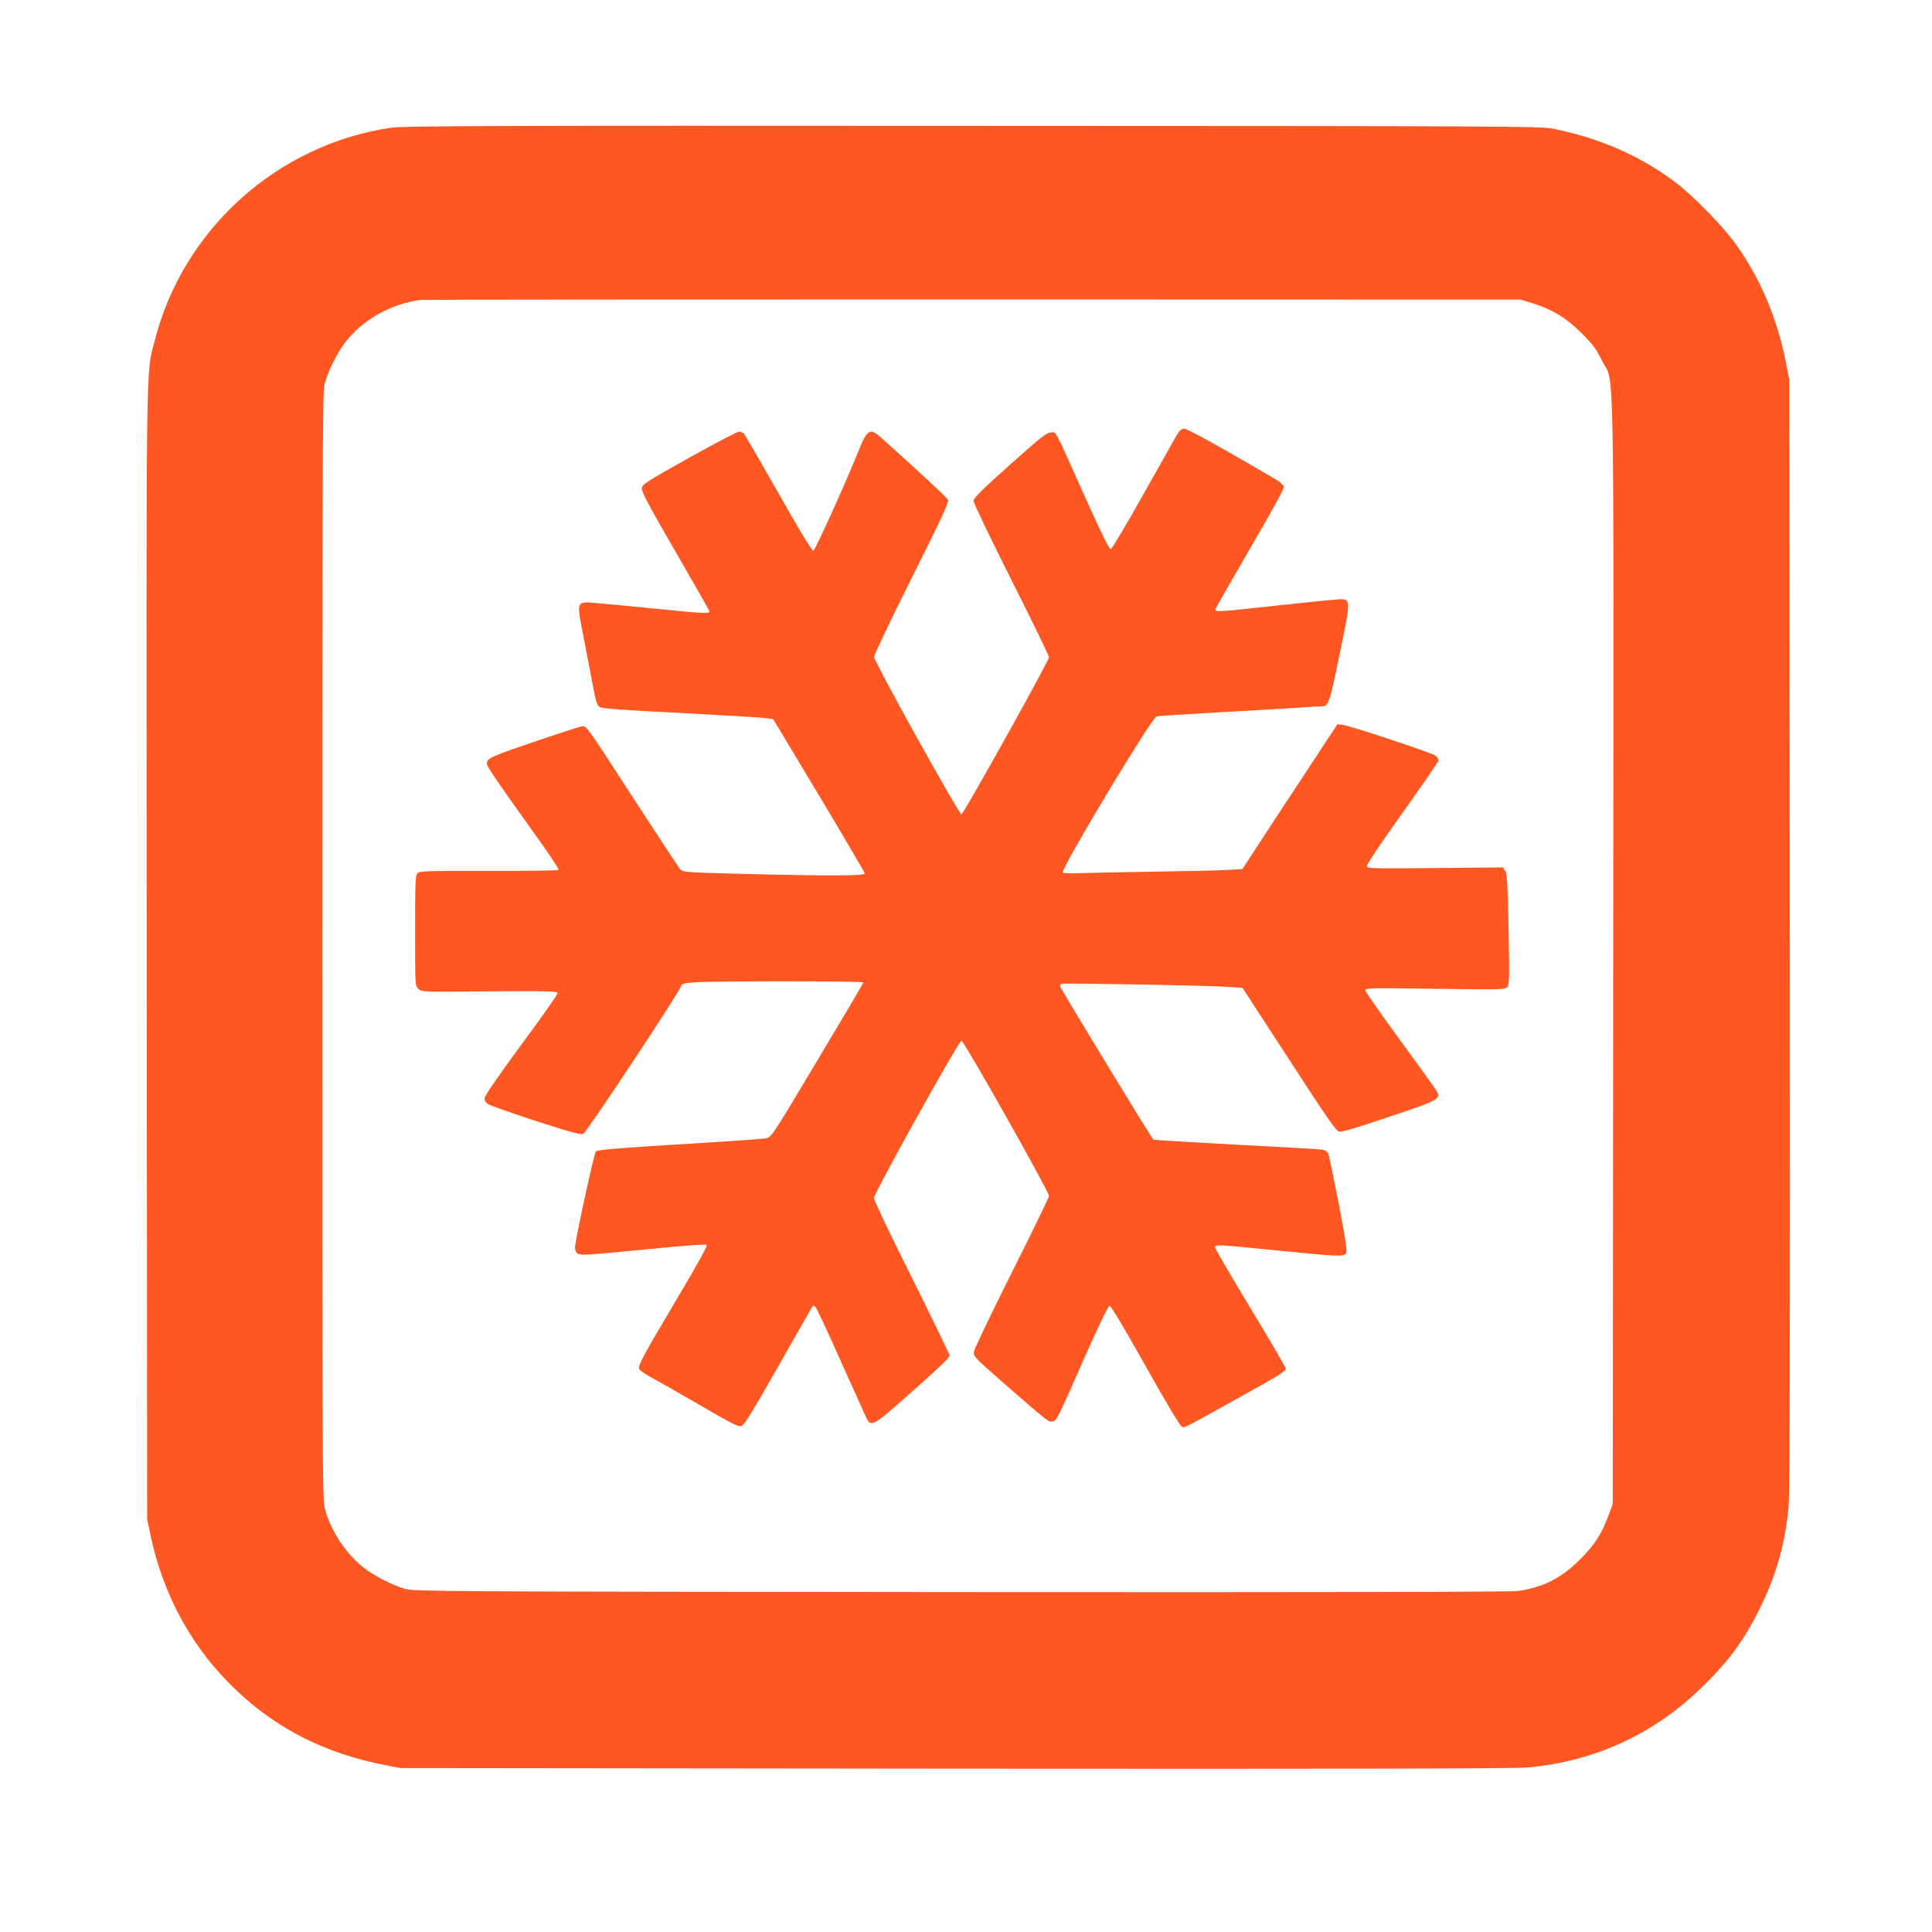
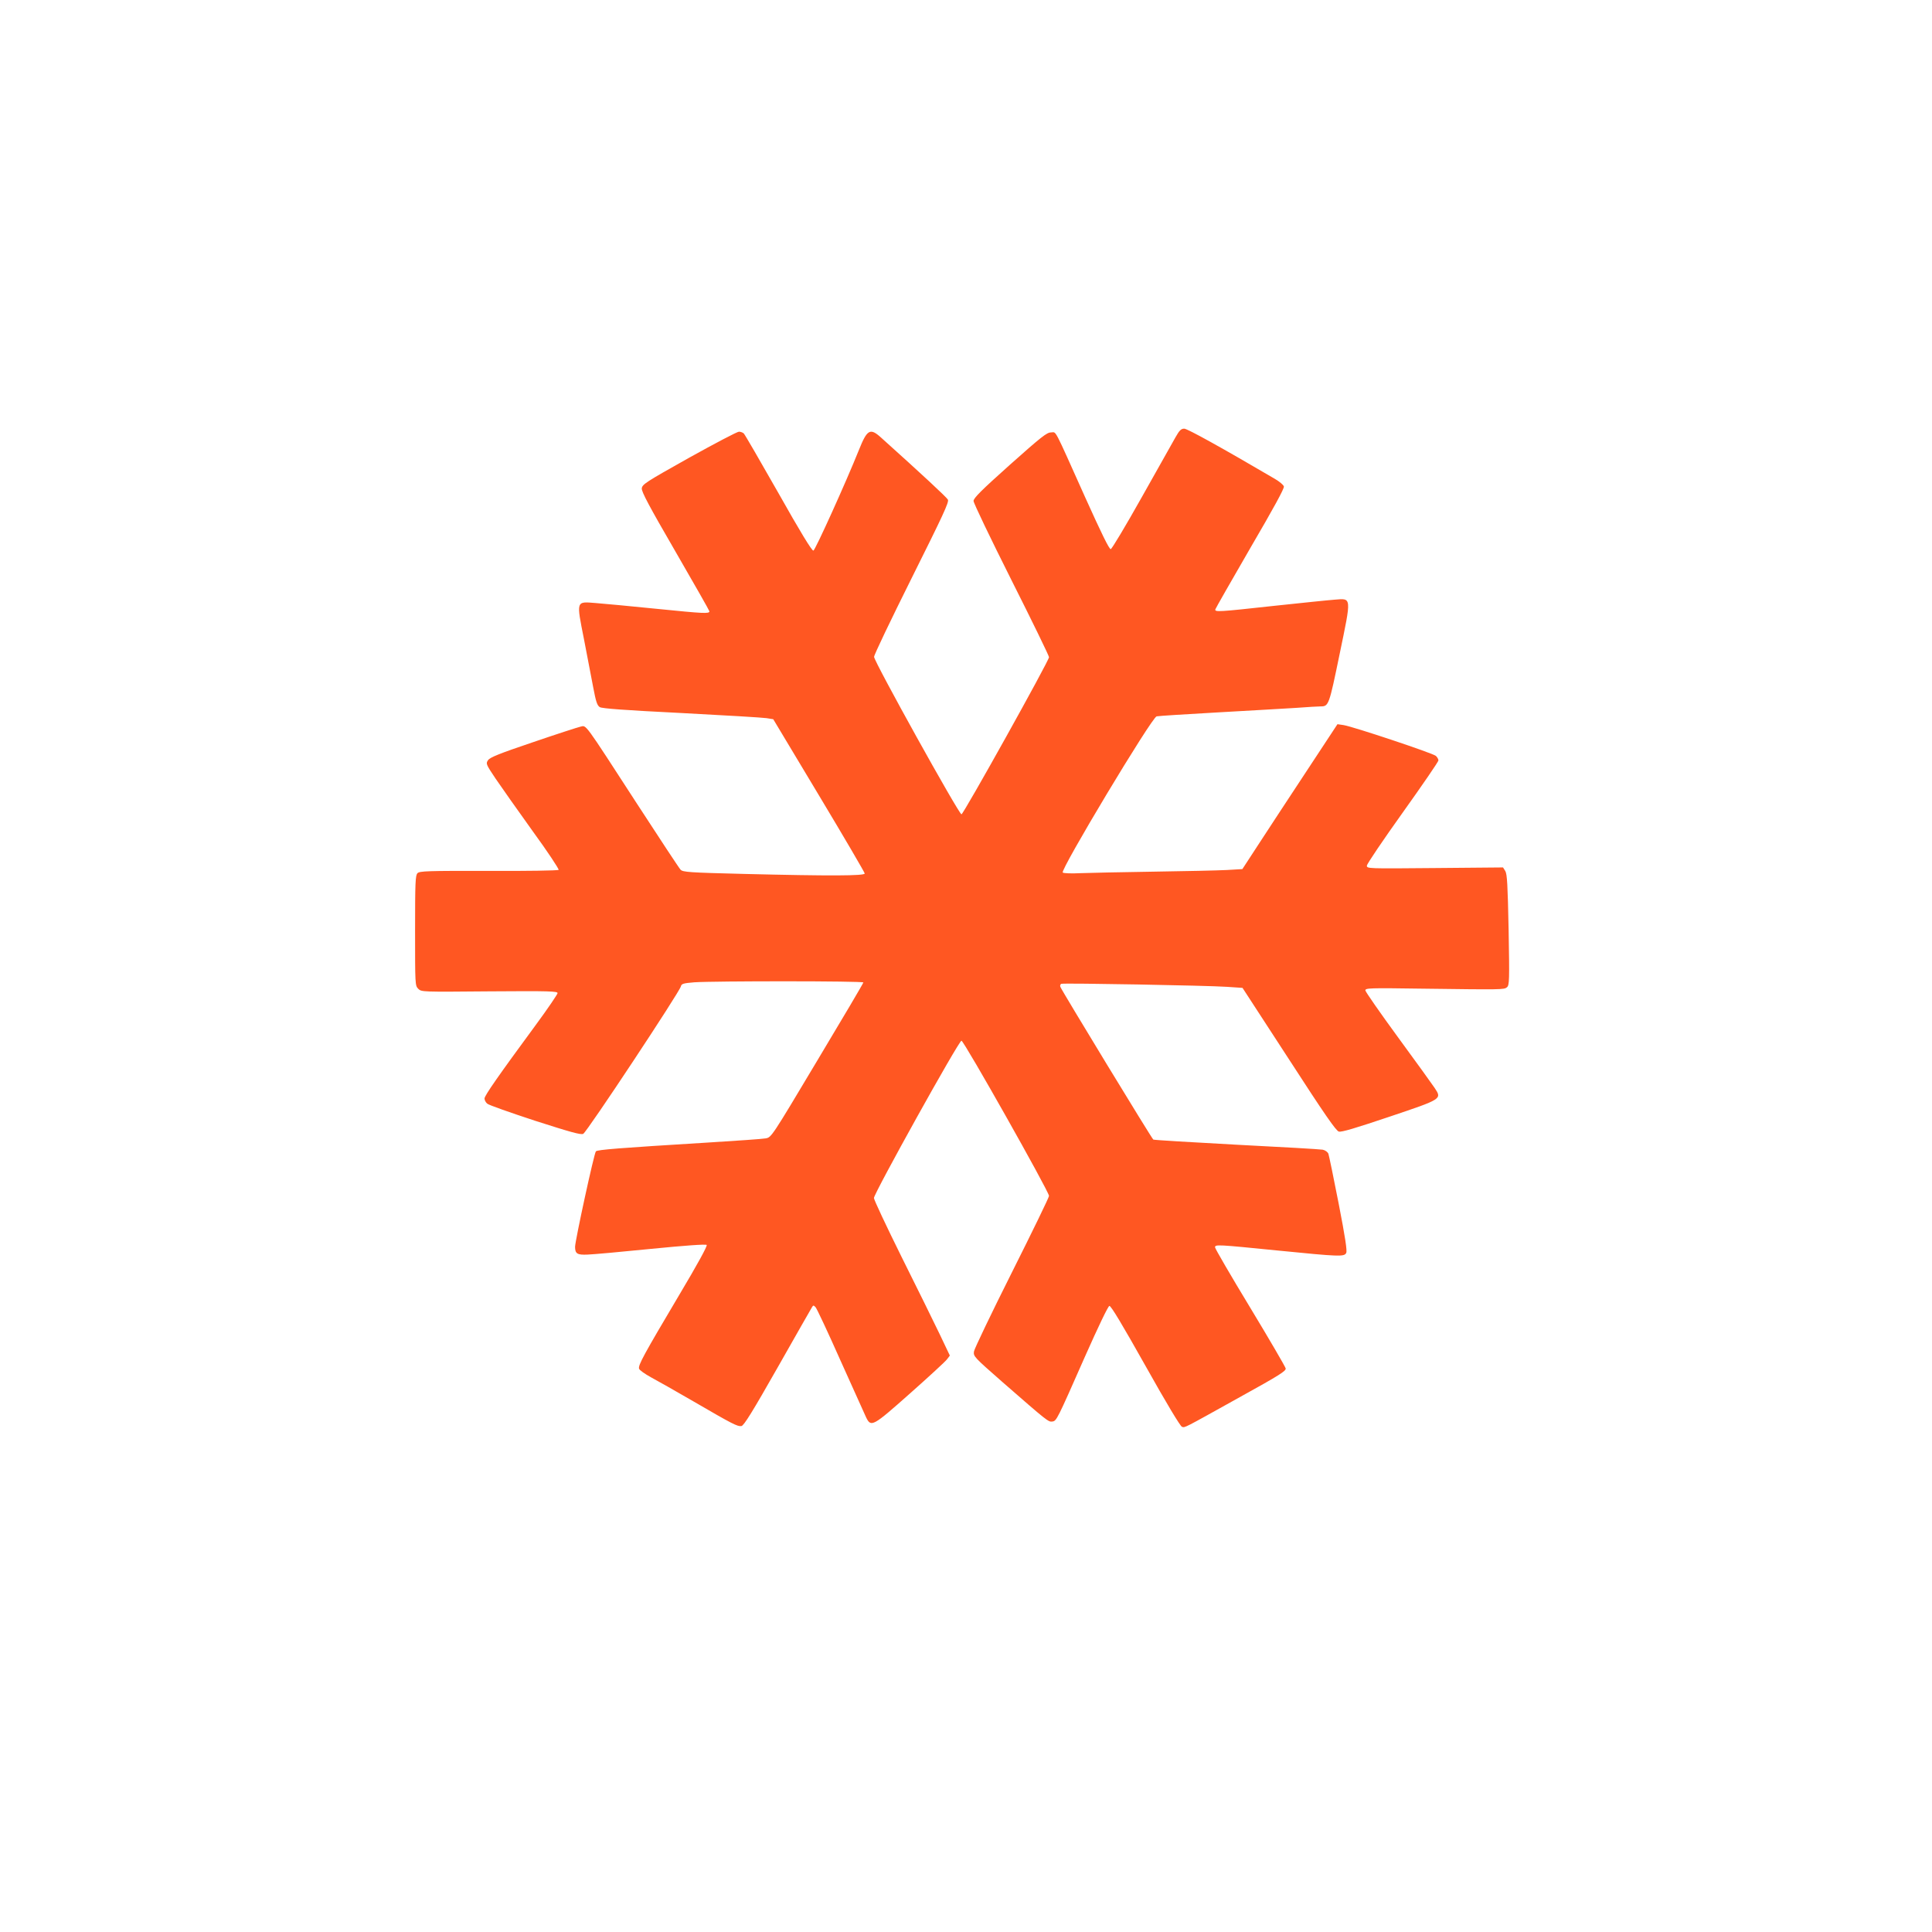
<svg xmlns="http://www.w3.org/2000/svg" version="1.0" width="1280pt" height="1280pt" viewBox="0 0 1280 1280" preserveAspectRatio="xMidYMid meet">
  <g transform="translate(0,1280) scale(0.1,-0.1)" fill="#ff5722" stroke="none">
-     <path d="M2593 11954 c-755 -110 -1380 -672 -1568 -1411 -59 -232 -56 25 -53 -4063 l3 -3745 23 -110 c87 -408 285 -762 583 -1038 268 -249 580 -404 964 -480 l110 -21 3670 -4 c2633 -2 3705 0 3795 8 442 39 836 220 1153 529 184 179 287 321 392 536 105 215 164 428 185 665 8 90 10 1164 8 3795 l-4 3670 -21 110 c-61 309 -178 579 -351 812 -86 114 -284 314 -392 393 -235 173 -494 285 -799 347 -81 17 -309 18 -3846 19 -3106 2 -3776 0 -3852 -12z m7557 -1162 c135 -42 225 -97 326 -197 75 -74 99 -106 136 -182 86 -172 79 217 76 -3908 l-3 -3670 -31 -82 c-45 -120 -89 -187 -184 -283 -127 -127 -248 -188 -417 -211 -52 -6 -1267 -9 -3693 -7 -3416 3 -3618 4 -3675 21 -86 25 -211 89 -277 142 -116 91 -213 238 -255 385 -17 63 -18 207 -18 3730 0 3067 2 3674 14 3720 20 81 81 206 136 279 117 153 308 261 505 284 19 2 1666 3 3660 3 l3625 -1 75 -23z" />
    <path d="M7788 9903 c-18 -32 -119 -211 -224 -398 -105 -187 -197 -341 -205 -343 -10 -2 -62 105 -168 340 -216 481 -190 433 -228 433 -28 0 -65 -30 -273 -215 -189 -169 -240 -220 -240 -239 0 -14 113 -249 250 -522 138 -274 250 -504 250 -513 0 -24 -567 -1041 -580 -1041 -17 0 -579 1012 -579 1043 -1 12 112 247 249 522 208 417 249 504 240 520 -9 16 -169 165 -444 412 -71 64 -91 53 -145 -82 -87 -217 -290 -665 -302 -668 -10 -2 -88 126 -231 380 -120 211 -223 389 -230 396 -6 6 -21 12 -32 12 -12 0 -160 -78 -331 -173 -289 -162 -310 -176 -313 -203 -2 -22 49 -118 223 -418 124 -214 225 -392 225 -396 0 -17 -36 -15 -345 16 -176 18 -361 35 -412 39 -127 10 -125 17 -74 -240 21 -110 49 -253 61 -318 18 -95 26 -121 44 -132 15 -9 160 -20 541 -39 286 -15 540 -30 564 -34 l44 -7 303 -505 c167 -278 303 -511 303 -517 1 -16 -228 -17 -799 -3 -363 9 -406 12 -421 28 -9 9 -140 208 -292 442 -352 543 -331 514 -370 506 -18 -4 -160 -50 -315 -103 -225 -76 -287 -101 -299 -120 -15 -22 -13 -27 50 -121 36 -53 146 -209 245 -347 100 -137 177 -254 173 -258 -5 -5 -213 -8 -464 -7 -405 1 -457 -1 -471 -15 -14 -15 -16 -59 -16 -381 0 -356 0 -364 21 -385 21 -21 25 -21 472 -17 399 3 452 1 451 -12 -1 -8 -65 -103 -144 -210 -250 -340 -340 -469 -340 -488 0 -10 8 -26 18 -34 9 -9 152 -59 316 -113 234 -75 304 -95 320 -87 23 10 641 944 647 977 4 17 15 21 89 27 130 9 1120 9 1120 -1 0 -5 -137 -237 -305 -517 -304 -509 -304 -509 -342 -516 -21 -4 -195 -16 -388 -28 -588 -36 -726 -47 -737 -58 -12 -12 -137 -589 -138 -632 0 -46 14 -55 82 -52 35 1 224 18 422 38 222 22 362 32 368 26 6 -6 -62 -130 -180 -328 -239 -403 -275 -469 -268 -492 3 -10 39 -35 79 -57 39 -21 167 -93 282 -160 258 -150 291 -167 317 -163 16 2 73 94 240 388 120 212 223 392 228 400 8 13 10 13 23 0 8 -8 83 -168 166 -355 84 -187 160 -356 169 -375 33 -68 44 -61 292 159 124 110 234 211 244 225 l19 25 -68 143 c-38 79 -151 309 -252 511 -100 202 -183 378 -183 390 1 32 562 1042 580 1042 16 0 579 -998 580 -1028 0 -10 -111 -238 -246 -507 -135 -269 -248 -505 -251 -523 -5 -33 -1 -37 188 -203 298 -260 305 -266 331 -262 28 4 30 8 217 432 88 198 152 332 161 334 10 2 85 -123 239 -397 139 -248 231 -401 242 -404 21 -6 1 -16 382 196 266 147 308 174 305 191 -3 12 -109 194 -236 404 -128 211 -232 390 -232 398 0 20 15 19 415 -21 412 -41 441 -42 454 -16 7 13 -6 101 -50 327 -33 170 -64 318 -68 330 -5 12 -22 24 -38 27 -15 3 -272 18 -571 33 -298 16 -547 31 -551 34 -10 6 -606 986 -616 1012 -3 8 0 18 7 20 18 6 966 -11 1097 -20 l103 -7 307 -472 c238 -368 312 -474 331 -480 18 -5 111 23 334 98 351 118 350 117 301 191 -16 24 -125 175 -243 336 -118 161 -215 301 -216 310 -1 16 27 17 369 12 540 -7 549 -7 569 9 16 14 17 42 11 380 -6 301 -10 370 -22 390 l-15 24 -452 -4 c-446 -4 -451 -4 -450 16 0 11 107 169 237 351 130 182 237 338 237 346 0 8 -8 22 -17 30 -20 18 -548 194 -611 204 l-41 6 -208 -316 c-114 -173 -256 -389 -315 -480 l-107 -164 -103 -6 c-57 -3 -276 -8 -488 -11 -212 -3 -430 -8 -485 -10 -55 -3 -106 -1 -114 4 -20 13 590 1029 622 1035 12 3 193 14 402 26 209 12 443 25 520 30 77 6 152 10 166 10 52 0 55 10 124 345 80 386 81 371 -33 362 -42 -3 -223 -22 -402 -41 -365 -40 -393 -42 -388 -23 2 7 106 189 231 405 156 267 227 397 223 409 -3 11 -30 33 -59 50 -346 203 -580 333 -601 333 -21 0 -32 -11 -58 -57z" />
  </g>
</svg>